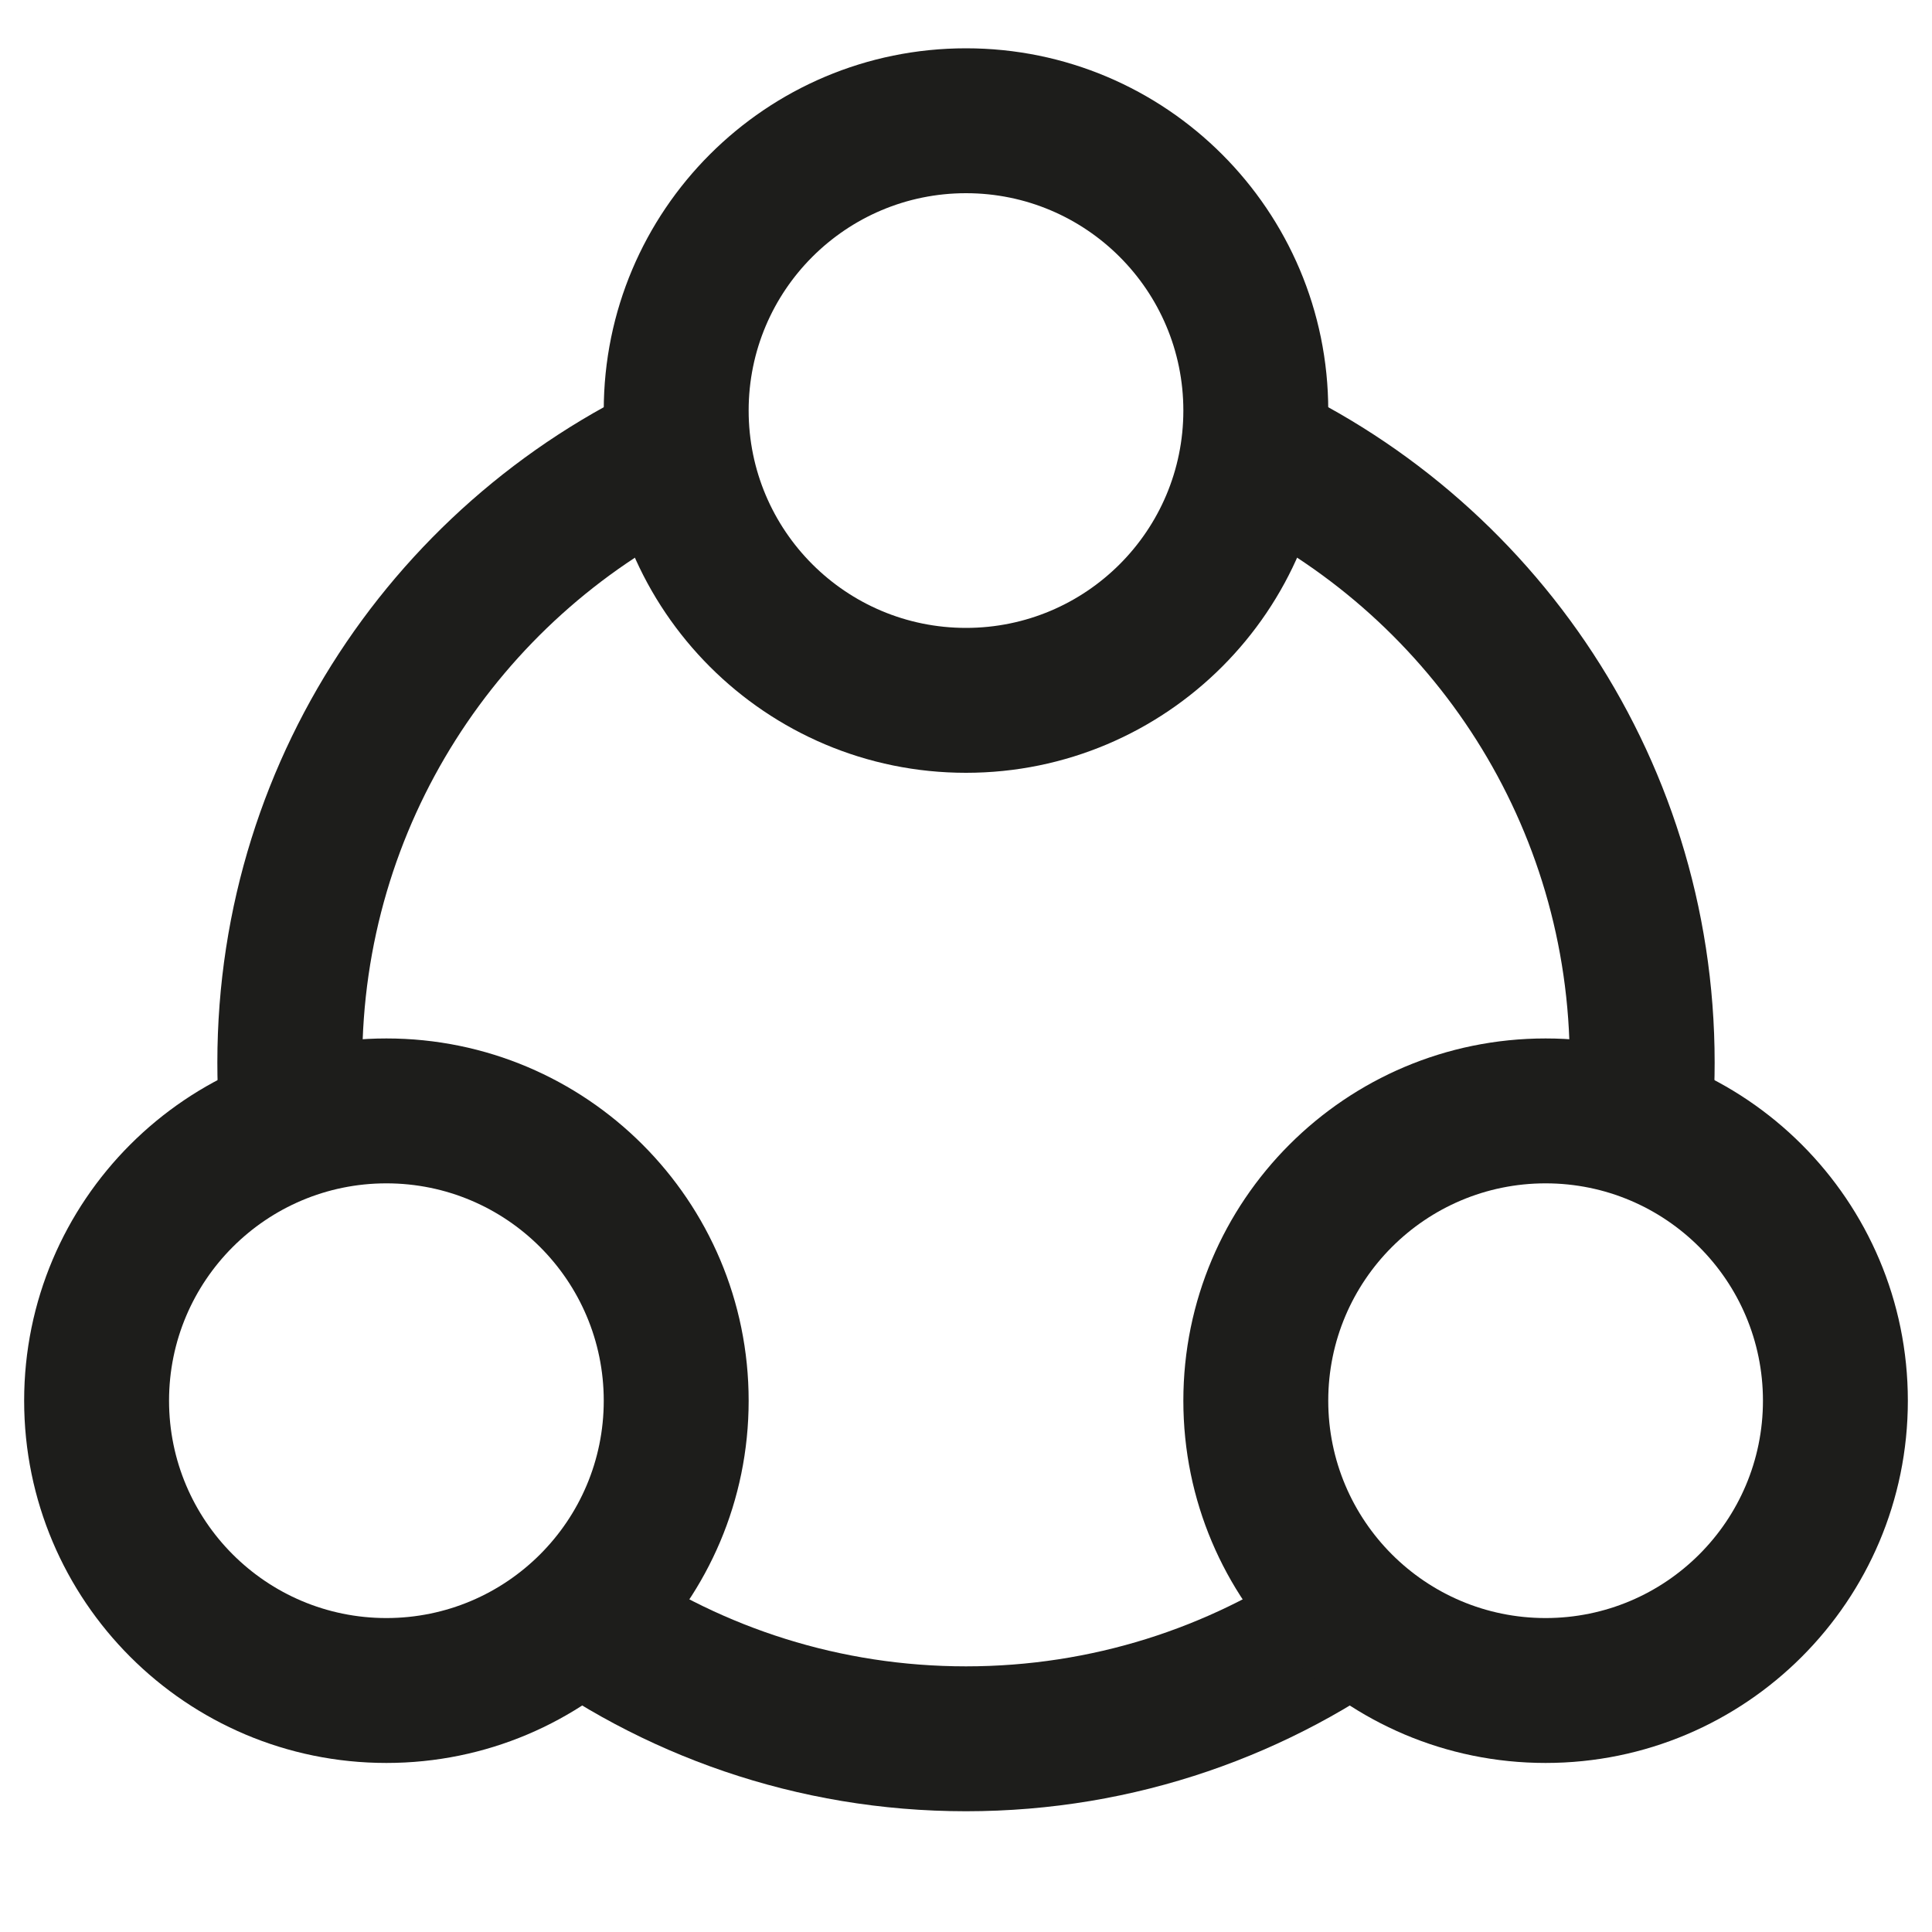
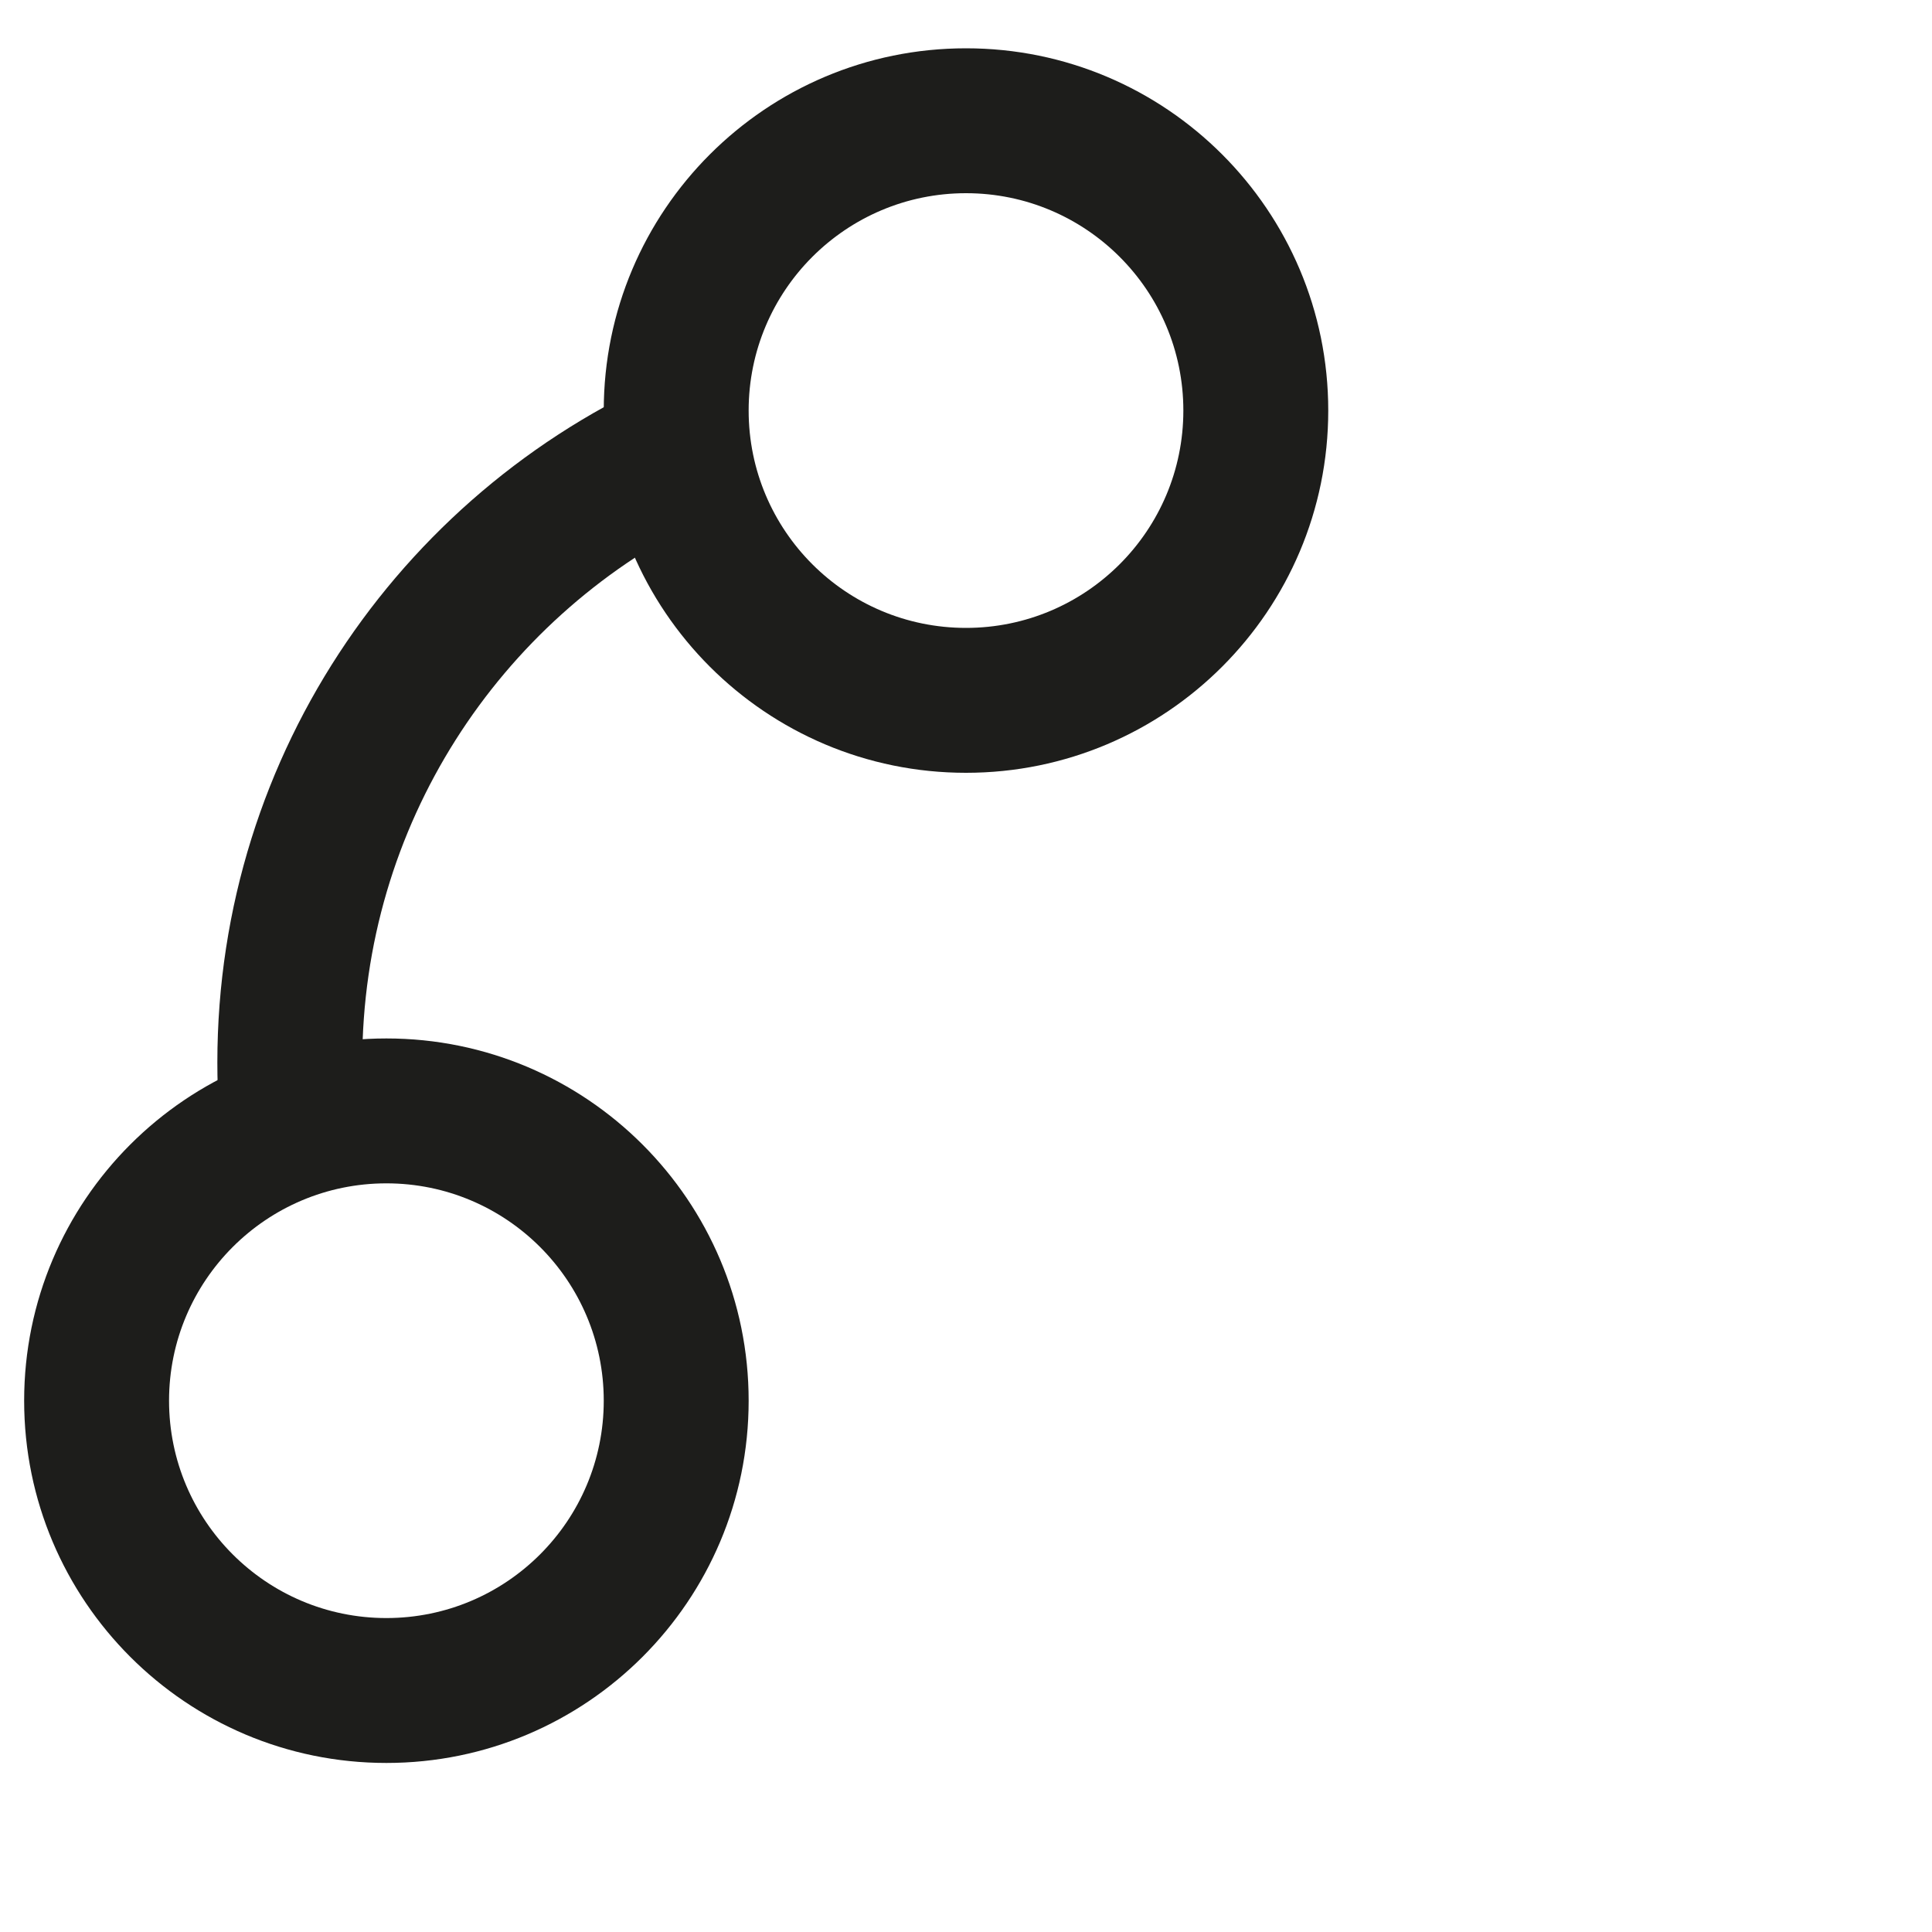
<svg xmlns="http://www.w3.org/2000/svg" width="24" height="24" viewBox="0 0 24 24" fill="none">
-   <path d="M15.328 6.477C15.503 6.052 15.6 5.587 15.6 5.1C15.6 4.933 15.589 4.769 15.567 4.608C18.933 6.007 21.3 9.327 21.3 13.2C21.3 13.614 21.273 14.021 21.221 14.42C20.716 14.077 20.119 13.859 19.476 13.81C19.492 13.609 19.5 13.405 19.5 13.2C19.5 10.253 17.8 7.703 15.328 6.477Z" fill="#1D1D1B" />
  <path d="M8.673 6.477C6.2 7.703 4.5 10.253 4.5 13.2C4.5 13.405 4.508 13.609 4.525 13.81C3.881 13.859 3.284 14.077 2.78 14.42C2.727 14.021 2.7 13.614 2.7 13.2C2.7 9.327 5.067 6.007 8.433 4.608C8.412 4.769 8.4 4.933 8.4 5.1C8.4 5.587 8.497 6.052 8.673 6.477Z" fill="#1D1D1B" />
-   <path d="M12 20.7C13.561 20.7 15.011 20.223 16.211 19.407C16.559 19.924 17.038 20.346 17.6 20.626C16.042 21.802 14.103 22.5 12 22.5C9.898 22.5 7.958 21.802 6.4 20.626C6.962 20.346 7.441 19.924 7.789 19.407C8.99 20.223 10.439 20.7 12 20.7Z" fill="#1D1D1B" />
  <path fill-rule="evenodd" clip-rule="evenodd" d="M12 0.6C9.515 0.6 7.5 2.615 7.5 5.1C7.5 7.585 9.515 9.6 12 9.6C14.485 9.6 16.5 7.585 16.5 5.1C16.5 2.615 14.485 0.6 12 0.6ZM9.3 5.1C9.3 3.609 10.509 2.4 12 2.4C13.491 2.4 14.7 3.609 14.7 5.1C14.7 6.591 13.491 7.8 12 7.8C10.509 7.8 9.3 6.591 9.3 5.1Z" fill="#1D1D1B" />
  <path fill-rule="evenodd" clip-rule="evenodd" d="M0.3 17.4C0.3 14.915 2.315 12.9 4.8 12.9C7.285 12.9 9.3 14.915 9.3 17.4C9.3 19.885 7.285 21.9 4.8 21.9C2.315 21.9 0.3 19.885 0.3 17.4ZM4.8 14.7C3.309 14.7 2.1 15.909 2.1 17.4C2.1 18.891 3.309 20.1 4.8 20.1C6.291 20.1 7.5 18.891 7.5 17.4C7.5 15.909 6.291 14.7 4.8 14.7Z" fill="#1D1D1B" />
-   <path fill-rule="evenodd" clip-rule="evenodd" d="M14.7 17.4C14.7 14.915 16.715 12.9 19.2 12.9C21.685 12.9 23.7 14.915 23.7 17.4C23.7 19.885 21.685 21.9 19.2 21.9C16.715 21.9 14.7 19.885 14.7 17.4ZM19.2 14.7C17.709 14.7 16.5 15.909 16.5 17.4C16.5 18.891 17.709 20.1 19.2 20.1C20.691 20.1 21.9 18.891 21.9 17.4C21.9 15.909 20.691 14.7 19.2 14.7Z" fill="#1D1D1B" />
</svg>